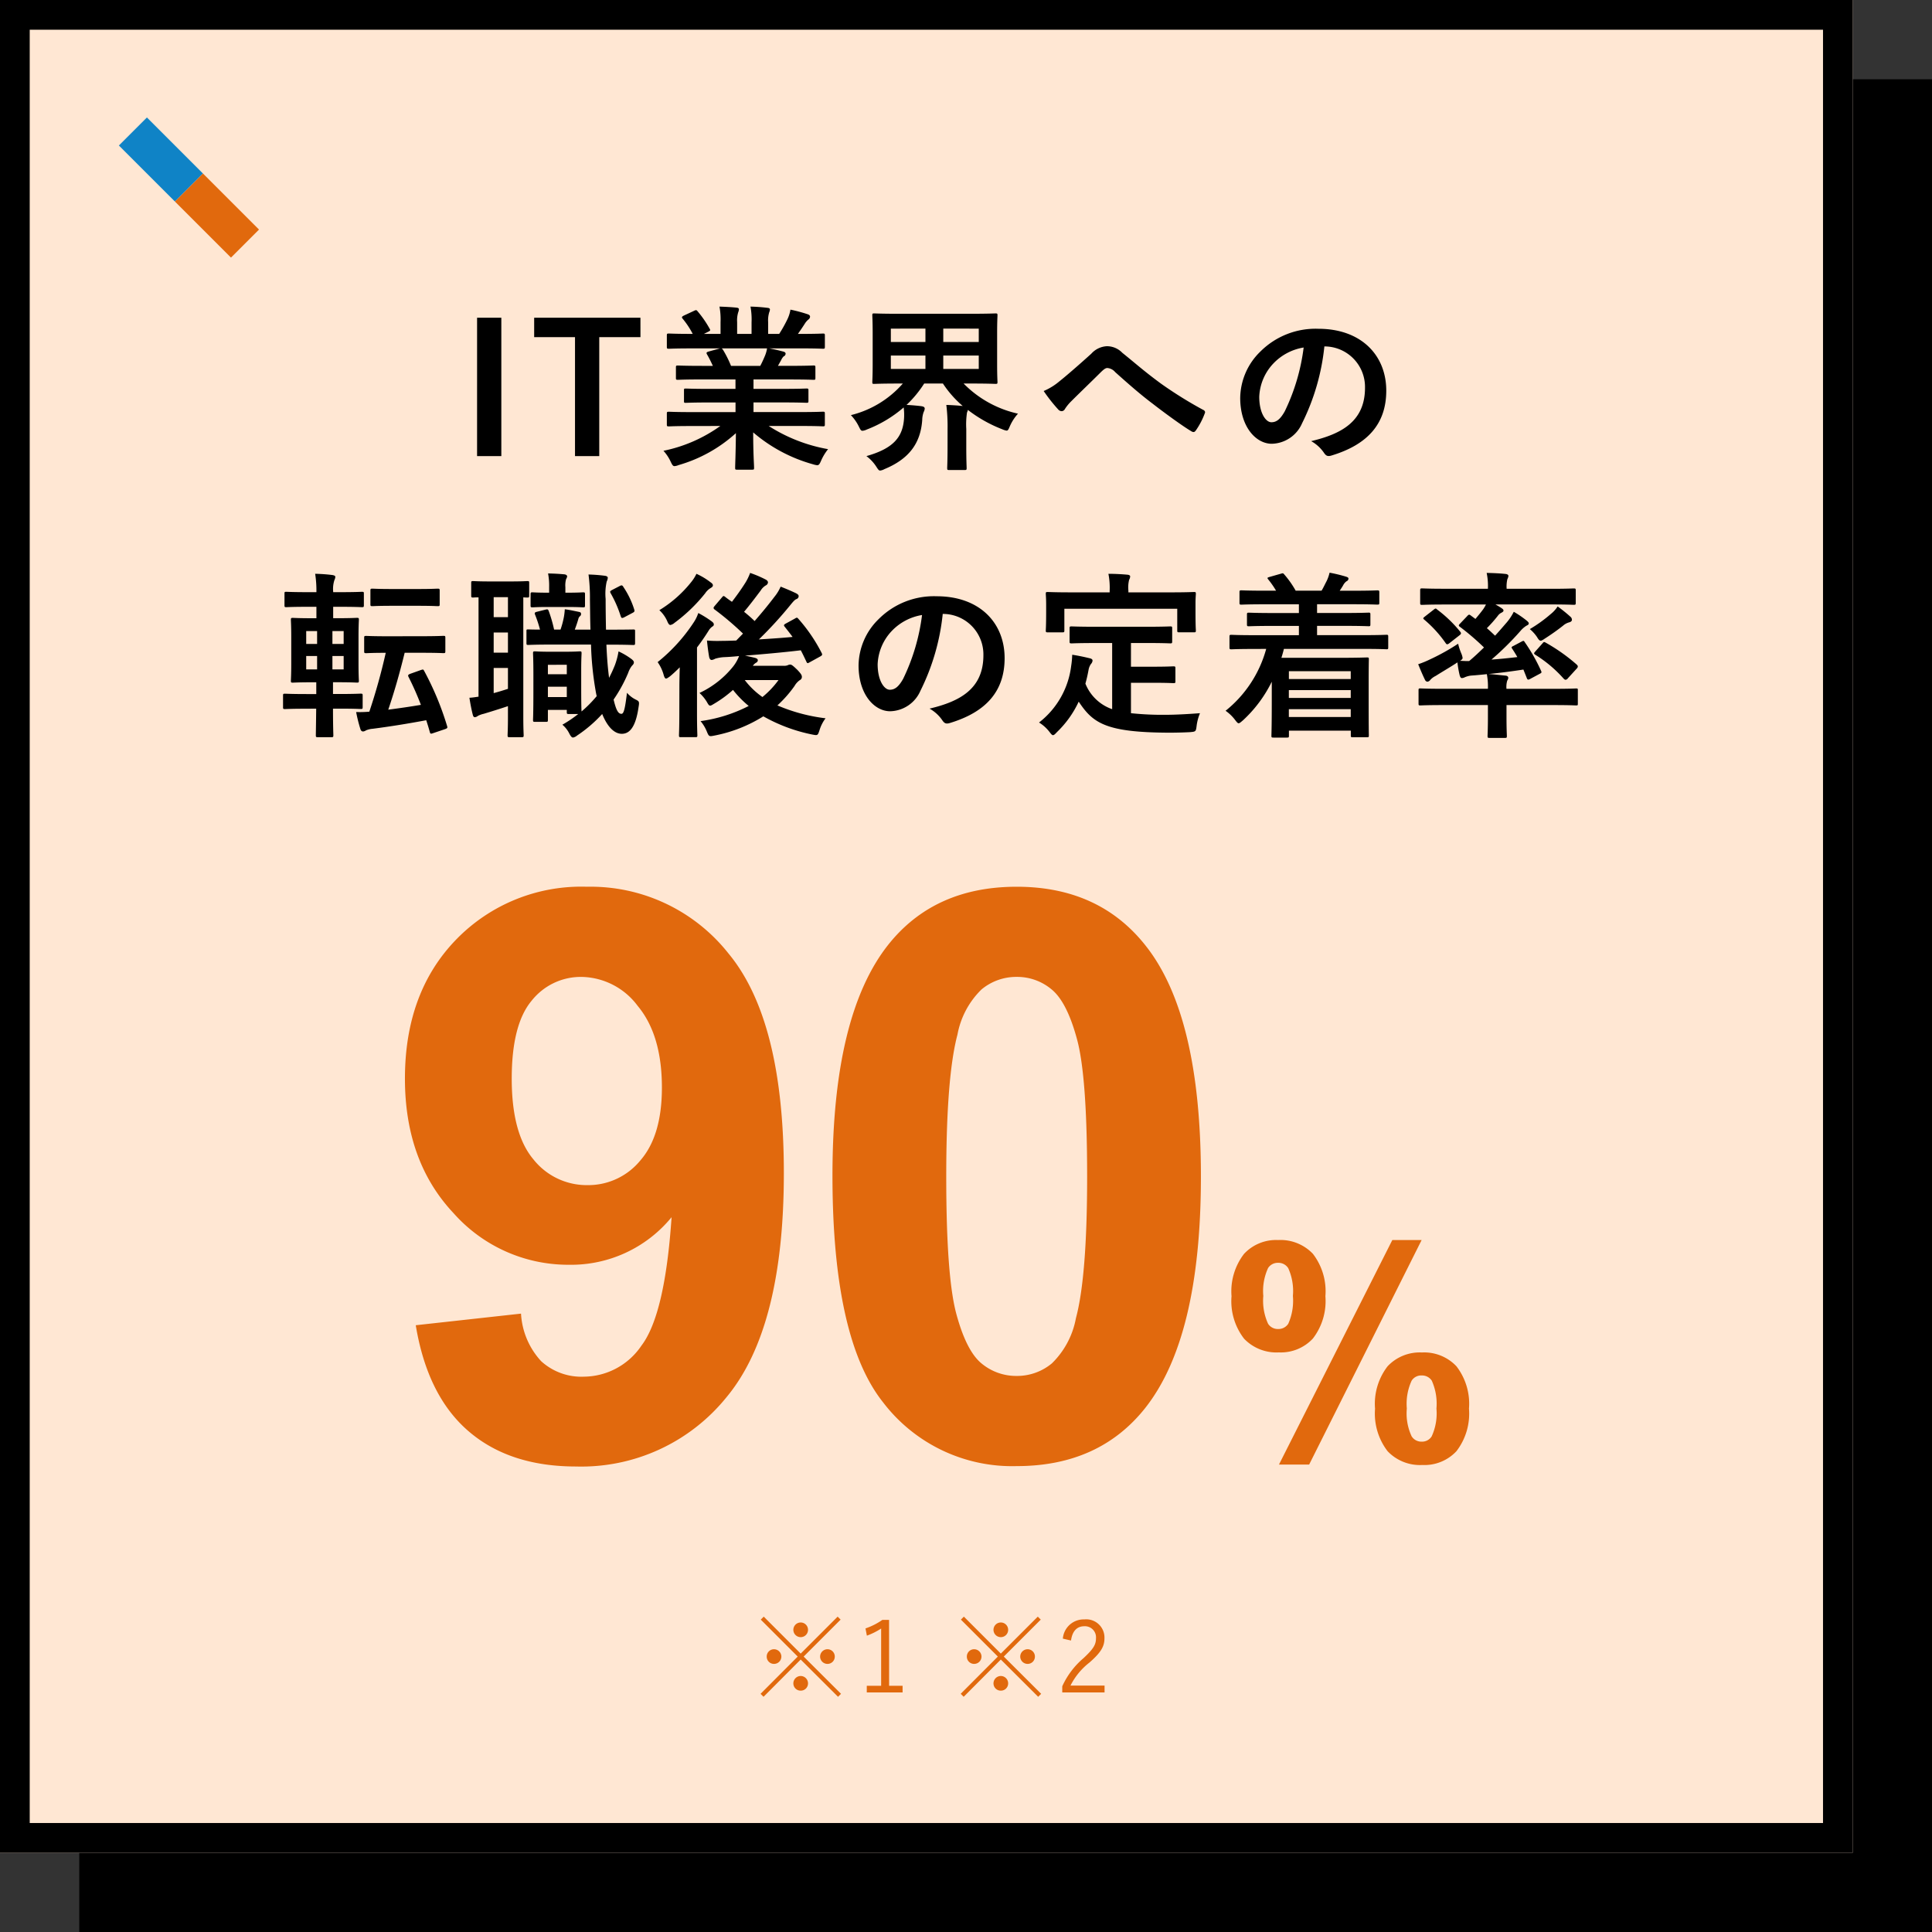
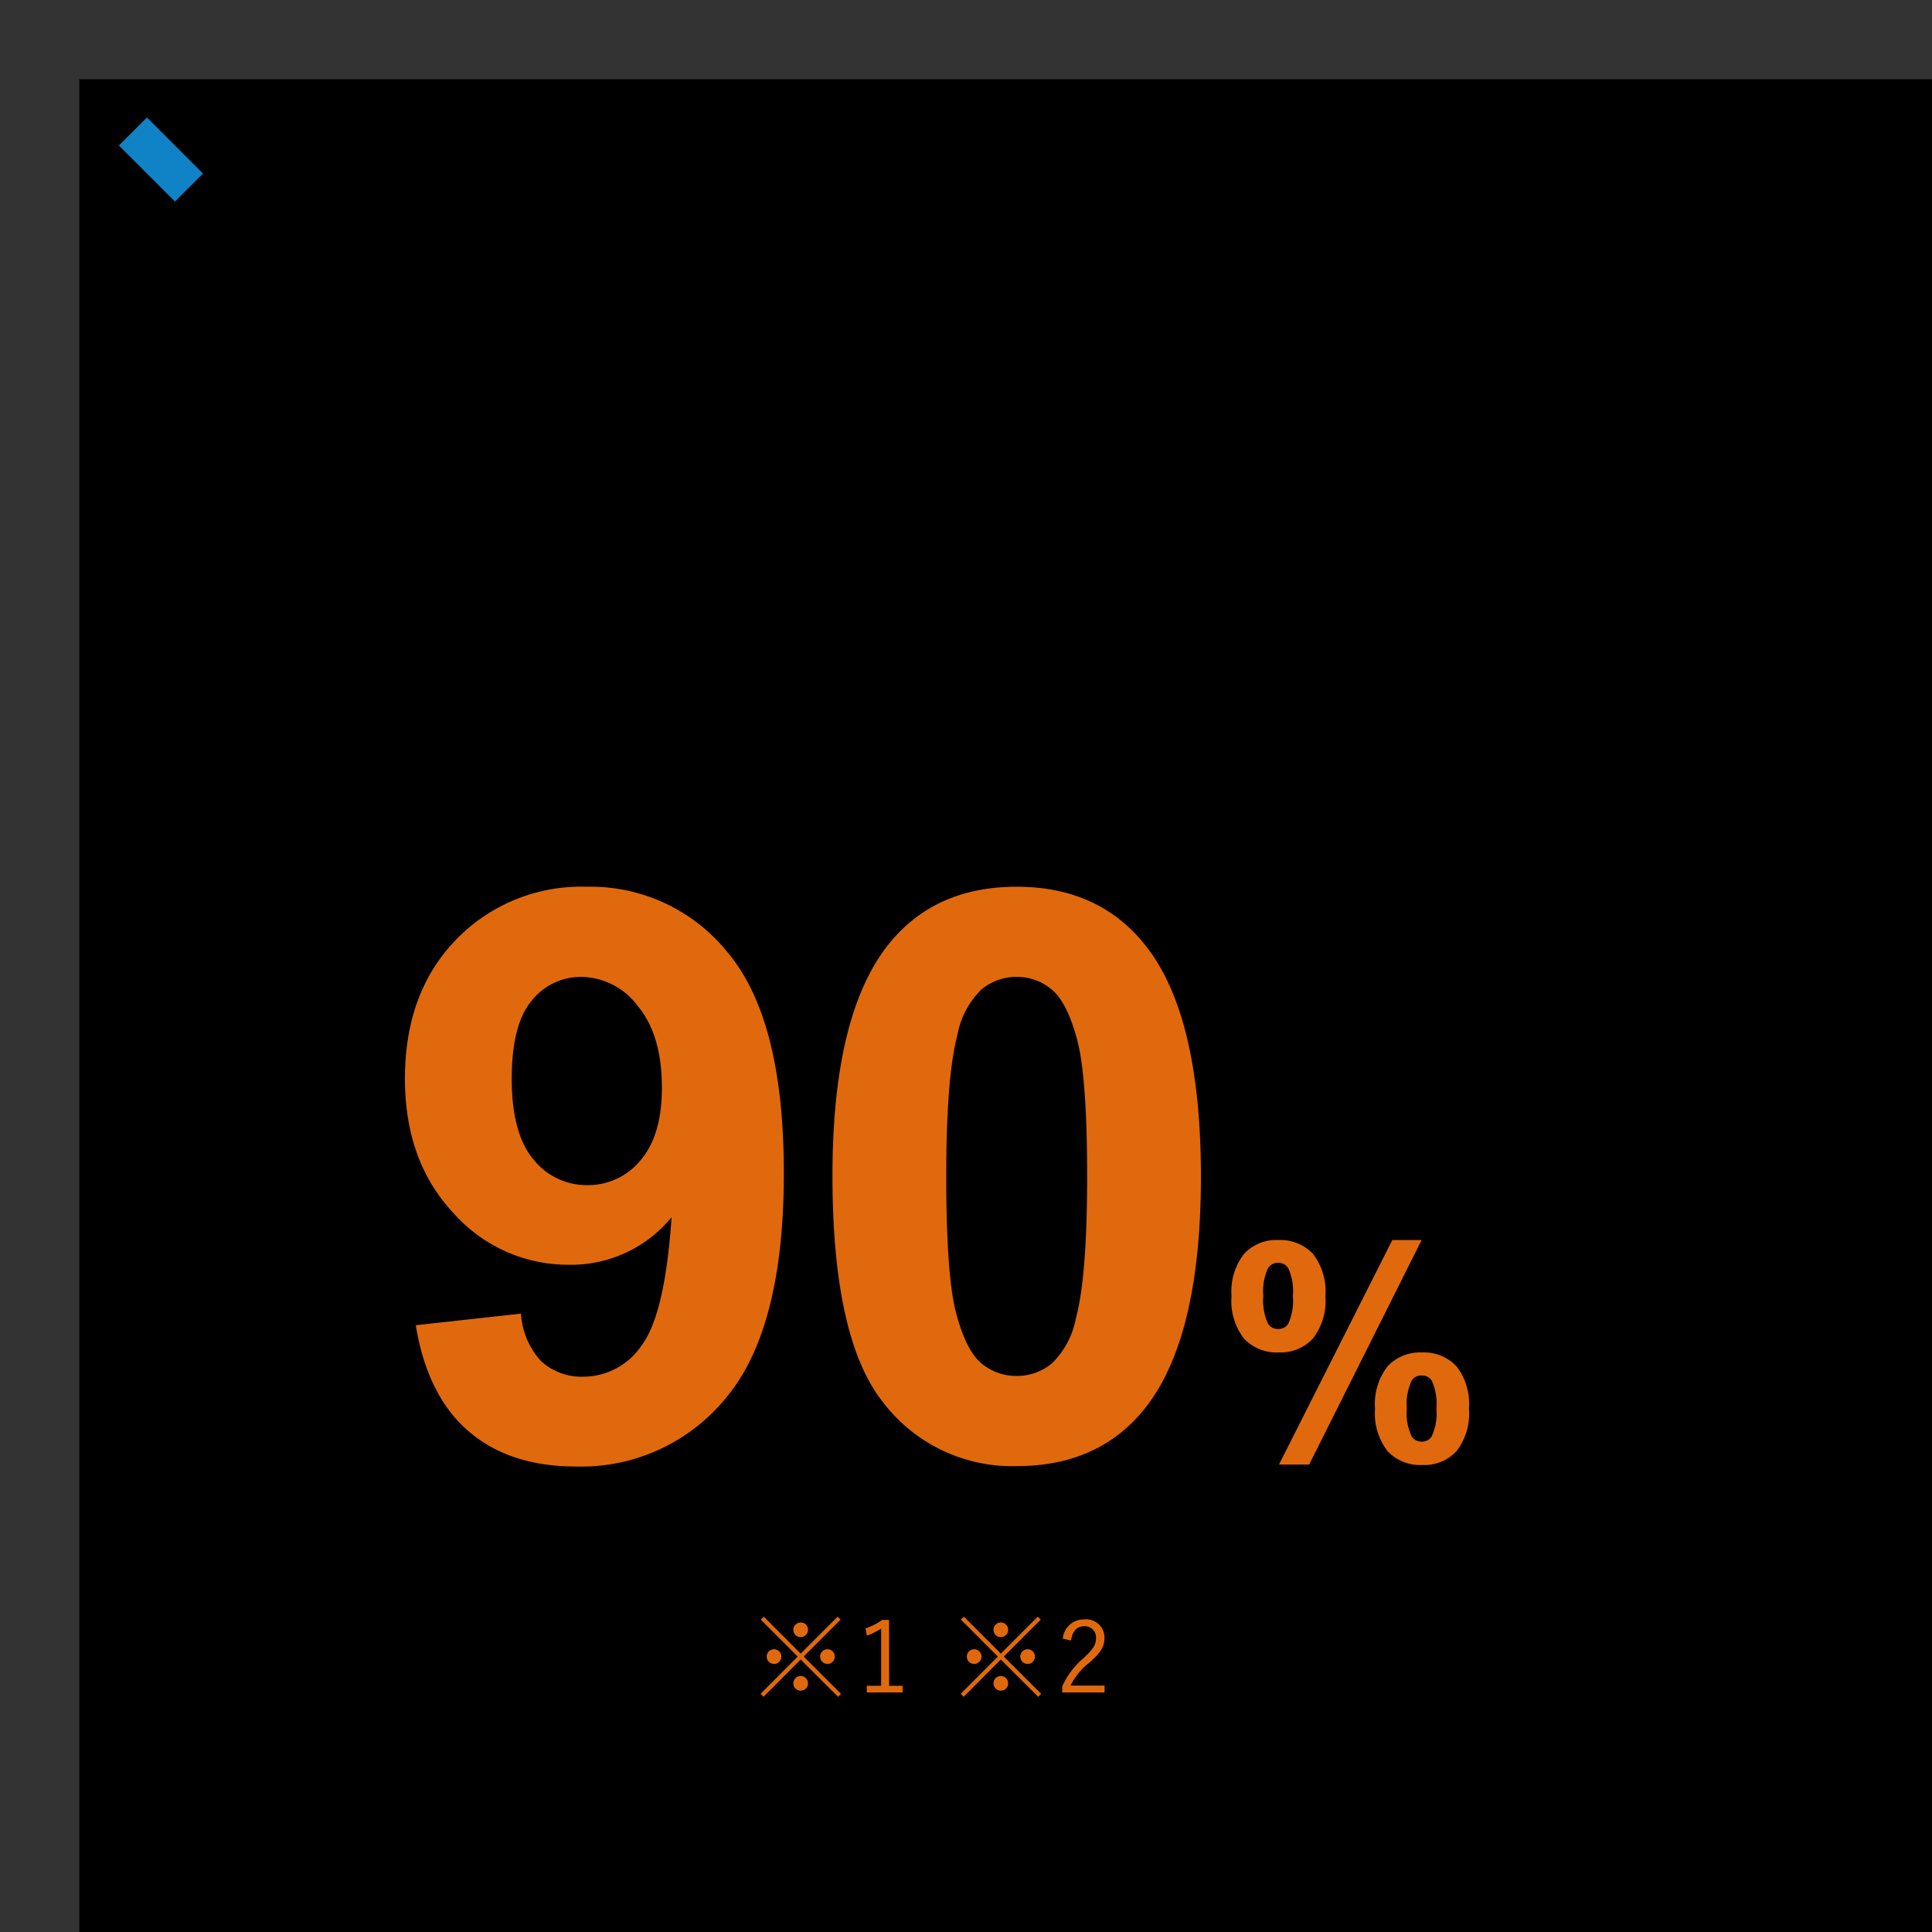
<svg xmlns="http://www.w3.org/2000/svg" id="コンポーネント_84_3" data-name="コンポーネント 84 – 3" width="195" height="195" viewBox="0 0 195 195">
  <rect x="0" y="0" width="195" height="195" fill="#333333" stroke="none" />
  <rect id="長方形_6797" data-name="長方形 6797" width="187" height="187" transform="translate(8 8)" />
  <g id="長方形_6796" data-name="長方形 6796" fill="#ffe7d3" stroke="#000" stroke-width="3">
-     <rect width="187" height="187" stroke="none" />
-     <rect x="1.5" y="1.5" width="184" height="184" fill="none" />
-   </g>
+     </g>
  <g id="グループ_5127" data-name="グループ 5127">
-     <path id="パス_25878" data-name="パス 25878" d="M-43.4-13.932h-2.448V.036H-43.4Zm14.04,0H-40.086v1.962h4.122V.036h2.448V-11.97h4.158Zm8.064,10.926A14.949,14.949,0,0,1-27.036-.5a4.3,4.3,0,0,1,.72,1.08c.162.342.234.468.4.468a1.381,1.381,0,0,0,.414-.108,14.58,14.58,0,0,0,5.778-3.222C-19.746-.144-19.8.9-19.8,1.206c0,.18.018.2.18.2h1.53c.18,0,.2-.018.2-.2,0-.306-.09-1.422-.09-3.564A15.716,15.716,0,0,0-11.934.864a1.926,1.926,0,0,0,.414.09c.18,0,.252-.126.4-.468a5.106,5.106,0,0,1,.7-1.152,16.333,16.333,0,0,1-5.994-2.34h3.2c1.62,0,2.16.036,2.268.036.18,0,.2-.018.2-.2V-4.23c0-.2-.018-.216-.2-.216-.108,0-.648.036-2.268.036h-4.734v-.972h2.862c1.764,0,2.376.036,2.484.036.18,0,.2-.018.2-.2V-6.57c0-.2-.018-.216-.2-.216-.108,0-.72.036-2.484.036h-2.862V-7.7h3.636c1.728,0,2.3.036,2.412.036.18,0,.2-.018.2-.18V-8.91c0-.18-.018-.2-.2-.2-.108,0-.684.036-2.412.036h-1.17l.324-.576a1.255,1.255,0,0,1,.252-.378.312.312,0,0,0,.2-.27c0-.108-.09-.18-.234-.216-.54-.144-.954-.234-1.422-.324h3.15c1.62,0,2.16.036,2.268.036.18,0,.2-.018.2-.2v-1.116c0-.2-.018-.216-.2-.216-.108,0-.648.036-2.268.036h-.252c.252-.36.5-.72.738-1.1a1.815,1.815,0,0,1,.306-.342.371.371,0,0,0,.18-.306c0-.09-.072-.18-.234-.234a15.086,15.086,0,0,0-1.746-.468,3.439,3.439,0,0,1-.306.972,13.346,13.346,0,0,1-.828,1.476H-16.47v-1.188a2.812,2.812,0,0,1,.108-.99.847.847,0,0,0,.072-.288c0-.09-.072-.144-.234-.162a17.319,17.319,0,0,0-1.728-.126,7.141,7.141,0,0,1,.108,1.584v1.17H-19.6v-1.188a2.812,2.812,0,0,1,.108-.99.946.946,0,0,0,.072-.306q0-.135-.216-.162c-.486-.054-1.188-.09-1.746-.108a7.055,7.055,0,0,1,.108,1.566v1.188H-22.95l.432-.216c.234-.126.234-.144.144-.306a10.747,10.747,0,0,0-1.206-1.746c-.108-.144-.162-.162-.342-.072l-1.044.486c-.216.108-.252.18-.144.306a8.549,8.549,0,0,1,1.026,1.548h-.126c-1.62,0-2.16-.036-2.268-.036-.2,0-.216.018-.216.216V-11c0,.18.018.2.216.2.108,0,.648-.036,2.268-.036h2.88l-1.17.324c-.234.072-.216.144-.126.306.2.342.378.7.576,1.134h-1.1c-1.728,0-2.3-.036-2.412-.036-.2,0-.216.018-.216.2v1.062c0,.162.018.18.216.18.108,0,.684-.036,2.412-.036h3.384v.954H-22.3c-1.746,0-2.376-.036-2.484-.036-.18,0-.18.018-.18.216v1.026c0,.18,0,.2.18.2.108,0,.738-.036,2.484-.036h2.538v.972H-24.21c-1.62,0-2.16-.036-2.268-.036-.2,0-.216.018-.216.216v1.062c0,.18.018.2.216.2.108,0,.648-.036,2.268-.036Zm1.08-6.066a11.293,11.293,0,0,0-.81-1.62c-.054-.072-.09-.126-.144-.144h4.59a3.3,3.3,0,0,1-.2.72c-.18.432-.324.738-.486,1.044ZM1.638-.864c0,1.35-.036,1.98-.036,2.088,0,.2.018.216.2.216H3.348c.2,0,.216-.018.216-.216,0-.108-.036-.738-.036-2.088V-2.7A8.114,8.114,0,0,1,3.6-4.356a1.584,1.584,0,0,0,.09-.27A13.846,13.846,0,0,0,7.182-2.664a1.6,1.6,0,0,0,.414.126c.144,0,.2-.126.342-.468a4.628,4.628,0,0,1,.81-1.242A11.031,11.031,0,0,1,3.258-7.29h.72c1.764,0,2.394.036,2.5.036.18,0,.2-.018.2-.18,0-.108-.036-.612-.036-1.782v-3.168c0-1.17.036-1.674.036-1.782,0-.18-.018-.2-.2-.2-.108,0-.738.036-2.5.036H-3.276c-1.746,0-2.376-.036-2.5-.036-.162,0-.18.018-.18.2,0,.108.036.612.036,1.782v3.168c0,1.17-.036,1.656-.036,1.782,0,.162.018.18.18.18.126,0,.756-.036,2.5-.036h.4A10.2,10.2,0,0,1-8.118-4.1,4.579,4.579,0,0,1-7.326-2.97c.162.324.216.45.378.45a1.253,1.253,0,0,0,.432-.126A12.587,12.587,0,0,0-2.79-4.878a5.742,5.742,0,0,1,.036,1.116C-2.88-1.836-3.888-.72-6.552.036A4.048,4.048,0,0,1-5.58,1.062c.2.306.27.432.414.432a1.183,1.183,0,0,0,.432-.144C-2.25.324-1.08-1.26-.918-3.618A2.489,2.489,0,0,1-.774-4.41a.935.935,0,0,0,.108-.342c0-.162-.126-.216-.342-.252-.45-.054-1.008-.108-1.494-.126A11.383,11.383,0,0,0-.72-7.29H1.17a10.763,10.763,0,0,0,2,2.268c-.522-.054-1.08-.09-1.656-.108a17.93,17.93,0,0,1,.126,2.448Zm3.15-7.9H1.206v-1.35H4.788Zm0-4.068v1.35H1.206v-1.35Zm-8.874,1.35v-1.35H-.594v1.35Zm0,2.718v-1.35H-.594v1.35ZM11.34-6.534a16.605,16.605,0,0,0,1.476,1.872.472.472,0,0,0,.342.162.385.385,0,0,0,.324-.216,4.457,4.457,0,0,1,.648-.792c.846-.846,2.142-2.088,3.024-2.97.234-.216.414-.378.612-.378a1.155,1.155,0,0,1,.792.414c1.188,1.062,2.484,2.214,3.78,3.186,1.062.828,3.024,2.268,3.888,2.772a.428.428,0,0,0,.252.09c.072,0,.144-.054.234-.18a7.569,7.569,0,0,0,.882-1.692c.09-.162,0-.306-.18-.378A41.478,41.478,0,0,1,23.166-7.29c-1.764-1.3-2.538-2.016-3.888-3.1a2.154,2.154,0,0,0-1.566-.666,2.266,2.266,0,0,0-1.566.756c-1.332,1.206-2.628,2.322-3.222,2.79A6.175,6.175,0,0,1,11.34-6.534Zm28.4-4.5a4.089,4.089,0,0,1,4.032,4.176c0,3.4-2.394,4.662-5.436,5.382A3.818,3.818,0,0,1,39.6-.342c.234.36.4.432.774.324,3.654-1.1,5.544-3.2,5.544-6.552,0-3.582-2.538-6.246-6.858-6.246a7.877,7.877,0,0,0-5.85,2.3,6.632,6.632,0,0,0-2.034,4.68c0,2.934,1.6,4.626,3.186,4.626a3.419,3.419,0,0,0,3.06-2.07,22.539,22.539,0,0,0,2.25-7.758Zm-2.16.108a20.566,20.566,0,0,1-1.908,6.444c-.486.864-.882,1.1-1.35,1.1-.558,0-1.224-.918-1.224-2.574a5.183,5.183,0,0,1,1.4-3.33A5.421,5.421,0,0,1,37.584-10.926Zm-99.666,36.45c-.018,1.674-.036,2.592-.036,2.682,0,.18.018.2.2.2h1.368c.18,0,.2-.018.2-.2,0-.072-.036-.99-.036-2.682h.594c1.566,0,2.088.036,2.2.036.18,0,.2-.018.2-.2V24.21c0-.18-.018-.2-.2-.2-.108,0-.63.036-2.2.036h-.594V22.86h.468c1.368,0,1.836.036,1.944.036.18,0,.2-.018.2-.18,0-.108-.036-.594-.036-1.692v-2.79c0-1.08.036-1.566.036-1.674,0-.18-.018-.2-.2-.2-.108,0-.576.036-1.944.036h-.45V15.246h.756c1.53,0,2.034.036,2.142.036.18,0,.2-.018.2-.2v-1.17c0-.162-.018-.18-.2-.18-.108,0-.612.036-2.142.036h-.756v-.054a2.907,2.907,0,0,1,.126-1.17.8.8,0,0,0,.09-.324c0-.09-.09-.144-.288-.18a16.2,16.2,0,0,0-1.746-.126,11.1,11.1,0,0,1,.126,1.854h-.9c-1.512,0-2.034-.036-2.142-.036-.162,0-.18.018-.18.18v1.17c0,.18.018.2.18.2.108,0,.63-.036,2.142-.036h.9V16.4h-.414c-1.368,0-1.854-.036-1.962-.036-.18,0-.2.018-.2.2,0,.108.036.594.036,1.674v2.79c0,1.1-.036,1.566-.036,1.692,0,.162.018.18.2.18.108,0,.594-.036,1.962-.036h.4v1.188h-.954c-1.566,0-2.106-.036-2.2-.036-.18,0-.2.018-.2.2v1.152c0,.18.018.2.2.2.09,0,.63-.036,2.2-.036Zm2.772-3.96h-1.134v-1.35h1.134Zm-3.78,0v-1.35h1.1v1.35Zm3.78-3.87v1.3h-1.134v-1.3Zm-3.78,1.3v-1.3h1.1v1.3Zm8.244-.774c-1.548,0-2.07-.036-2.178-.036-.2,0-.216.018-.216.2V19.71c0,.2.018.216.216.216.09,0,.594-.036,1.962-.036a60.128,60.128,0,0,1-1.656,5.94,10.476,10.476,0,0,1-1.332.036,15.152,15.152,0,0,0,.432,1.728c.054.162.144.234.27.234a.575.575,0,0,0,.288-.108,2.1,2.1,0,0,1,.666-.162c1.818-.234,3.582-.522,5.418-.864.126.378.252.792.36,1.188.054.2.108.2.36.108l1.188-.4c.234-.09.252-.126.2-.306a29.781,29.781,0,0,0-2.322-5.58c-.09-.162-.108-.144-.342-.072l-1.062.378c-.216.09-.252.144-.162.324a28.7,28.7,0,0,1,1.242,2.808c-1.062.18-2.178.342-3.294.486.594-1.746,1.134-3.618,1.656-5.742h1.728c1.548,0,2.07.036,2.178.036.18,0,.2-.018.2-.216V18.378c0-.18-.018-.2-.2-.2-.108,0-.63.036-2.178.036Zm.414-4.77c-1.4,0-1.854-.036-1.962-.036-.2,0-.216.018-.216.216v1.35c0,.18.018.2.216.2.108,0,.558-.036,1.962-.036H-51.8c1.386,0,1.854.036,1.962.036.2,0,.216-.018.216-.2v-1.35c0-.2-.018-.216-.216-.216-.108,0-.576.036-1.962.036Zm21.87,5.616c1.746,0,2.358.036,2.466.036.18,0,.2-.018.2-.216v-1.17c0-.18-.018-.18-.2-.18-.108,0-.72.018-2.466.018h-.27c-.018-.936-.036-1.98-.036-3.1a5.676,5.676,0,0,1,.108-1.764.917.917,0,0,0,.108-.378c0-.108-.126-.18-.306-.2a15.9,15.9,0,0,0-1.638-.126,18.085,18.085,0,0,1,.144,2.52c.018,1.08.018,2.088.054,3.042h-1.584c.144-.378.27-.756.36-1.08a.5.5,0,0,1,.18-.288.245.245,0,0,0,.09-.216c0-.108-.036-.162-.18-.2-.378-.072-.99-.216-1.458-.27a6.606,6.606,0,0,1-.09.774,8.832,8.832,0,0,1-.342,1.278h-.648a14.207,14.207,0,0,0-.54-1.872c-.072-.162-.09-.2-.324-.144l-.864.216c-.234.054-.27.126-.18.324a12.906,12.906,0,0,1,.486,1.476c-.72,0-1.1-.018-1.188-.018-.162,0-.18,0-.18.18v1.17c0,.2.018.216.18.216.126,0,.738-.036,2.124-.036h4.212a31.824,31.824,0,0,0,.45,4.572c.036.216.072.432.126.63a12.43,12.43,0,0,1-1.53,1.548c-.018-.18-.036-.738-.036-2.52V21.654c0-1.116.036-1.6.036-1.71,0-.18-.018-.2-.18-.2-.126,0-.45.036-1.512.036h-1.494c-1.062,0-1.386-.036-1.512-.036-.18,0-.2.018-.2.2,0,.126.036.63.036,2.142V23.67c0,2.412-.036,2.862-.036,2.988,0,.18.018.2.2.2h1.1c.18,0,.2-.018.2-.2V25.65h1.908v.216c0,.18.018.2.2.2h.954a12.467,12.467,0,0,1-1.6,1.08,2.767,2.767,0,0,1,.666.828c.162.324.27.468.414.468a.869.869,0,0,0,.4-.2,13.69,13.69,0,0,0,2.538-2.178c.576,1.422,1.3,2,1.98,2,.774,0,1.4-.648,1.692-2.7.09-.522.054-.576-.216-.72a2.836,2.836,0,0,1-.954-.72c-.2,1.638-.324,2.124-.558,2.124-.306,0-.522-.306-.792-1.44A14.931,14.931,0,0,0-30.6,21.924a2.476,2.476,0,0,1,.378-.72c.126-.126.2-.216.2-.342s-.072-.2-.216-.324a7.033,7.033,0,0,0-1.332-.792,7.6,7.6,0,0,1-.36,1.368,14.2,14.2,0,0,1-.594,1.3q-.189-1.4-.27-3.348ZM-38.7,24.354V23.31h1.908v1.044Zm1.908-3.258v.954H-38.7V21.1Zm-8.91,3.222c-.288.036-.558.09-.918.108.09.594.216,1.242.342,1.728.054.2.126.234.216.234a.565.565,0,0,0,.288-.126,2.336,2.336,0,0,1,.594-.216c.72-.216,1.584-.486,2.448-.774v1.044c0,1.224-.036,1.782-.036,1.89,0,.18.018.2.2.2h1.206c.2,0,.216-.018.216-.2,0-.108-.036-.666-.036-1.89V14.292c.234.018.36.018.414.018.162,0,.18-.018.18-.2v-1.26c0-.18-.018-.2-.18-.2-.108,0-.5.036-1.764.036h-1.944c-1.278,0-1.656-.036-1.764-.036-.18,0-.2.018-.2.2v1.26c0,.18.018.2.2.2.054,0,.2-.018.54-.018Zm2.97-.792c-.5.162-.972.306-1.44.432V21.42h1.44Zm-1.44-3.654V17.838h1.44v2.034Zm0-3.582V14.274h1.44V16.29Zm7.344-1.026c1.206,0,1.566.036,1.674.036.18,0,.2-.018.2-.2V13.986c0-.18-.018-.2-.2-.2-.108,0-.468.036-1.674.036h-.108v-.558a2.355,2.355,0,0,1,.072-.81.759.759,0,0,0,.108-.27c0-.108-.108-.2-.288-.216-.594-.054-.972-.072-1.638-.09a6.693,6.693,0,0,1,.108,1.368v.576h-.09c-1.1,0-1.476-.036-1.584-.036-.18,0-.2.018-.2.2V15.1c0,.18.018.2.2.2.108,0,.486-.036,1.584-.036Zm4.626-1.728c-.234.126-.252.162-.162.342a11.821,11.821,0,0,1,1.008,2.3c.072.2.108.252.36.126l.882-.468c.162-.09.18-.162.126-.324a8.594,8.594,0,0,0-1.08-2.25c-.09-.162-.162-.234-.36-.126Zm17.514,3.4c-.2.108-.234.18-.108.324.27.342.54.684.792,1.026-1.116.108-2.25.18-3.4.252a40.376,40.376,0,0,0,3.15-3.438c.324-.4.468-.558.63-.63a.32.32,0,0,0,.234-.288c0-.126-.072-.2-.27-.306-.414-.2-.954-.432-1.548-.666a4.3,4.3,0,0,1-.612,1.008c-.612.81-1.278,1.62-2.016,2.466A13.58,13.58,0,0,0-18.9,15.75c.576-.684,1.116-1.4,1.674-2.142a1.514,1.514,0,0,1,.522-.522.373.373,0,0,0,.216-.288c0-.126-.072-.216-.234-.306a11.375,11.375,0,0,0-1.566-.666,5.43,5.43,0,0,1-.468.972c-.5.792-.954,1.4-1.368,1.944-.234-.162-.468-.324-.684-.5-.144-.108-.18-.126-.324.054l-.72.846c-.09.108-.126.162-.126.216a.218.218,0,0,0,.108.162,29.294,29.294,0,0,1,2.862,2.43l-.684.7c-.522.018-1.026.036-1.53.036a12.714,12.714,0,0,1-1.422-.036c.054.558.126,1.116.216,1.638.036.18.108.324.27.324a1,1,0,0,0,.342-.126,3.748,3.748,0,0,1,.972-.162c.432-.018.918-.054,1.44-.108a4.074,4.074,0,0,1-.576,1.026,9.517,9.517,0,0,1-3.42,2.7,4.177,4.177,0,0,1,.72.864c.162.288.234.414.36.414.09,0,.2-.072.414-.2a11.855,11.855,0,0,0,1.89-1.386,10.4,10.4,0,0,0,1.584,1.62,15.14,15.14,0,0,1-4.86,1.53,3.846,3.846,0,0,1,.63,1.044c.216.522.234.522.774.414A14.423,14.423,0,0,0-16.956,26.3a16.75,16.75,0,0,0,4.932,1.836c.558.108.558.108.738-.432a3.8,3.8,0,0,1,.612-1.206,17.721,17.721,0,0,1-4.86-1.3,12.145,12.145,0,0,0,1.728-1.962,1.777,1.777,0,0,1,.54-.594.346.346,0,0,0,.2-.324c0-.162-.072-.306-.468-.72-.45-.432-.576-.522-.72-.522a.586.586,0,0,0-.252.072.987.987,0,0,1-.378.054h-3.132a1.058,1.058,0,0,1,.288-.288q.216-.108.216-.27c0-.126-.108-.2-.306-.252-.306-.072-.612-.144-.99-.216,1.764-.144,3.834-.324,5.634-.54.2.378.378.756.558,1.134.09.2.126.2.342.072l1.08-.594c.18-.108.216-.162.126-.342a16.369,16.369,0,0,0-2.358-3.456c-.108-.126-.144-.144-.342-.018Zm-.738,5.706a9.123,9.123,0,0,1-1.62,1.71,8.037,8.037,0,0,1-1.782-1.71Zm-10.008,3.348c0,1.44-.036,2.106-.036,2.214,0,.18.018.2.18.2h1.476c.18,0,.2-.018.2-.2,0-.09-.036-.774-.036-2.214V19.35c.414-.54.81-1.116,1.17-1.692a1.342,1.342,0,0,1,.4-.432.21.21,0,0,0,.126-.2c0-.126-.072-.2-.234-.324a10.507,10.507,0,0,0-1.332-.828,3.922,3.922,0,0,1-.468.954,17.273,17.273,0,0,1-3.636,4,4.144,4.144,0,0,1,.612,1.3c.072.252.144.36.234.36s.216-.09.414-.234c.324-.27.648-.576.972-.9-.018.666-.036,1.44-.036,2Zm1.728-14.076a4.09,4.09,0,0,1-.522.828,12.284,12.284,0,0,1-3.222,2.844,3.311,3.311,0,0,1,.774,1.062c.126.306.216.432.342.432a.888.888,0,0,0,.414-.216,16.4,16.4,0,0,0,3.1-2.988,1.709,1.709,0,0,1,.486-.486c.18-.108.288-.18.288-.306s-.09-.216-.252-.324A6.932,6.932,0,0,0-23.706,11.916Zm24.93,4.05a4.089,4.089,0,0,1,4.032,4.176c0,3.4-2.394,4.662-5.436,5.382a3.818,3.818,0,0,1,1.26,1.134c.234.36.4.432.774.324,3.654-1.1,5.544-3.2,5.544-6.552,0-3.582-2.538-6.246-6.858-6.246a7.877,7.877,0,0,0-5.85,2.3,6.632,6.632,0,0,0-2.034,4.68c0,2.934,1.6,4.626,3.186,4.626a3.419,3.419,0,0,0,3.06-2.07,22.539,22.539,0,0,0,2.25-7.758Zm-2.16.108a20.566,20.566,0,0,1-1.908,6.444c-.486.864-.882,1.1-1.35,1.1-.558,0-1.224-.918-1.224-2.574a5.183,5.183,0,0,1,1.4-3.33A5.421,5.421,0,0,1-.936,16.074ZM18.252,18.9v6.678A4.49,4.49,0,0,1,15.552,23c.126-.45.234-.918.324-1.422a1.508,1.508,0,0,1,.234-.558.557.557,0,0,0,.162-.342c0-.126-.09-.2-.342-.252-.522-.126-1.116-.252-1.71-.342a8.576,8.576,0,0,1-.108,1.152,8.522,8.522,0,0,1-3.24,5.688,3.913,3.913,0,0,1,1.044.936c.18.234.27.342.36.342.108,0,.216-.108.4-.306a10.255,10.255,0,0,0,2.2-3.078c1.422,2.142,2.682,3.114,9.126,3.132.72,0,1.44-.018,2.124-.054.558-.054.576-.054.648-.612a4.937,4.937,0,0,1,.342-1.3c-1.188.09-2.466.162-3.492.162a30.362,30.362,0,0,1-3.474-.162V22.914h2.2c1.476,0,1.962.036,2.07.036.2,0,.216-.018.216-.18V21.456c0-.18-.018-.2-.216-.2-.108,0-.594.036-2.07.036h-2.2V18.9h1.53c1.728,0,2.322.036,2.43.036.18,0,.2-.018.2-.2V17.424c0-.18-.018-.2-.2-.2-.108,0-.7.036-2.43.036H16.6c-1.746,0-2.322-.036-2.43-.036-.2,0-.216.018-.216.2v1.314c0,.18.018.2.216.2.108,0,.684-.036,2.43-.036Zm1.638-5.112v-.18a3.222,3.222,0,0,1,.072-1.08.841.841,0,0,0,.108-.342c0-.108-.108-.162-.27-.18-.612-.054-1.26-.09-1.926-.09A7.247,7.247,0,0,1,18,13.626v.162H14.148c-1.692,0-2.268-.036-2.394-.036-.18,0-.2.018-.2.18,0,.126.036.432.036,1.1v.612c0,1.6-.036,1.854-.036,1.98,0,.18.018.2.2.2h1.458c.2,0,.216-.018.216-.2V15.444H24.822v2.178c0,.18.018.2.2.2H26.5c.18,0,.2-.018.2-.2,0-.108-.036-.378-.036-1.98v-.774c0-.5.036-.81.036-.936,0-.162-.018-.18-.2-.18-.108,0-.7.036-2.376.036ZM33.8,19.494a12.064,12.064,0,0,1-4.1,6.246,4.177,4.177,0,0,1,.954.918c.18.234.27.342.36.342.108,0,.216-.108.432-.288a13.2,13.2,0,0,0,2.916-3.906V24.7c0,2.826-.036,3.456-.036,3.546,0,.18.018.2.2.2h1.368c.18,0,.2-.018.2-.2v-.5h6.246v.45c0,.2.018.216.18.216h1.44c.2,0,.2-.018.2-.216,0-.09-.018-.612-.018-3.384V22.968c0-1.746.018-2.286.018-2.394,0-.2,0-.216-.2-.216-.108,0-.936.036-2.556.036H35.334c.09-.288.18-.594.252-.9h8.1c1.584,0,2.142.036,2.25.036.162,0,.18-.018.18-.2V18.27c0-.18-.018-.2-.18-.2-.108,0-.666.036-2.25.036H38.934v-.936h2.718c1.764,0,2.376.036,2.484.036.162,0,.18-.018.18-.2v-.972c0-.18-.018-.2-.18-.2-.108,0-.72.036-2.484.036H38.934v-.882h3.654c1.71,0,2.3.036,2.412.036.2,0,.216-.018.216-.2V13.788c0-.18-.018-.2-.216-.2-.108,0-.7.036-2.412.036H41.22c.126-.2.252-.378.36-.576a1.149,1.149,0,0,1,.324-.378.311.311,0,0,0,.2-.252c0-.126-.09-.162-.252-.216a14.857,14.857,0,0,0-1.656-.4,4.026,4.026,0,0,1-.288.828c-.2.378-.342.7-.522.99h-2.61a9.566,9.566,0,0,0-1.152-1.638c-.126-.162-.162-.126-.36-.072l-1.134.324c-.252.072-.234.108-.108.27a9,9,0,0,1,.774,1.116h-1.08c-1.728,0-2.3-.036-2.412-.036-.18,0-.2.018-.2.2v1.044c0,.18.018.2.2.2.108,0,.684-.036,2.412-.036H37.1v.882H34.542c-1.764,0-2.376-.036-2.484-.036-.18,0-.2.018-.2.2v.972c0,.18.018.2.2.2.108,0,.72-.036,2.484-.036H37.1v.936H32.544c-1.6,0-2.142-.036-2.25-.036-.18,0-.2.018-.2.2v1.062c0,.18.018.2.2.2.108,0,.648-.036,2.25-.036Zm8.532,2.25v.792H36.09v-.792Zm-6.246,2.7v-.792h6.246v.792Zm0,1.926v-.792h6.246v.792ZM55.98,15.012a3.6,3.6,0,0,1-.27.468c-.252.342-.522.666-.792.99l-.486-.36c-.144-.108-.2-.09-.36.09l-.738.774c-.072.072-.09.108-.09.162,0,.036.036.09.126.144a25.365,25.365,0,0,1,2.412,2.07c-.486.468-.972.936-1.494,1.368-.324.018-.612-.018-.918-.018.18-.126.252-.18.252-.306a1.892,1.892,0,0,0-.126-.432,5.713,5.713,0,0,1-.324-.99,21.751,21.751,0,0,1-2.844,1.584,9.525,9.525,0,0,1-1.188.486c.2.5.468,1.134.7,1.6a.276.276,0,0,0,.252.162.427.427,0,0,0,.27-.18,1.742,1.742,0,0,1,.54-.4c.792-.5,1.494-.9,2.2-1.368a9.756,9.756,0,0,0,.234,1.332c.054.162.108.252.216.252a.667.667,0,0,0,.27-.072,2.233,2.233,0,0,1,.648-.18c.54-.036,1.062-.09,1.6-.144a6.764,6.764,0,0,1,.108,1.476H51.606c-1.6,0-2.142-.036-2.25-.036-.162,0-.18.018-.18.2V25c0,.18.018.2.18.2.108,0,.648-.036,2.25-.036h4.572V26.37c0,1.224-.036,1.8-.036,1.908,0,.18.018.2.2.2h1.548c.18,0,.2-.018.2-.2,0-.108-.036-.684-.036-1.908V25.164h4.77c1.6,0,2.142.036,2.25.036.18,0,.18-.018.18-.2V23.688c0-.18,0-.2-.18-.2-.108,0-.648.036-2.25.036H58.05a2.244,2.244,0,0,1,.072-.81c.072-.144.108-.18.108-.306s-.108-.2-.27-.216c-.576-.054-1.134-.126-1.728-.162,1.1-.108,2.232-.252,3.528-.45l.324.81c.072.216.144.252.342.144l.972-.522c.216-.108.216-.144.144-.306a17.861,17.861,0,0,0-1.638-2.88c-.09-.144-.108-.18-.288-.09l-.846.45c-.234.108-.234.144-.144.288.18.27.36.558.522.846-.936.108-1.8.2-2.61.252a29.057,29.057,0,0,0,2.9-2.862,2.647,2.647,0,0,1,.63-.558c.126-.054.234-.126.234-.216s-.036-.144-.2-.288a10.373,10.373,0,0,0-1.314-.9,5.416,5.416,0,0,1-.7,1.062c-.36.414-.756.882-1.188,1.35-.252-.234-.522-.5-.828-.756a13.589,13.589,0,0,0,1.1-1.242.98.98,0,0,1,.378-.324c.108-.054.2-.126.2-.2,0-.108-.054-.162-.216-.27-.18-.126-.378-.234-.594-.36h5.6c1.638,0,2.178.036,2.286.036.2,0,.216-.018.216-.2V13.608c0-.2-.018-.216-.216-.216-.108,0-.648.036-2.286.036H58.068a3.314,3.314,0,0,1,.072-.972.971.971,0,0,0,.108-.324c0-.108-.108-.18-.27-.2-.648-.072-1.26-.09-1.926-.108a6.522,6.522,0,0,1,.126,1.6H51.84c-1.638,0-2.178-.036-2.3-.036-.18,0-.2.018-.2.216V14.85c0,.18.018.2.2.2.126,0,.666-.036,2.3-.036Zm4.986,4.734c-.072.09-.126.144-.126.2s.054.09.126.144a12.961,12.961,0,0,1,2.844,2.394c.09.09.144.126.2.126a.31.31,0,0,0,.234-.144l.918-1.008a.307.307,0,0,0,.09-.2c0-.054-.036-.09-.09-.162a18.171,18.171,0,0,0-3.15-2.232c-.162-.09-.2-.09-.324.072Zm2.25-4.536a3.184,3.184,0,0,1-.684.756,14.191,14.191,0,0,1-2.124,1.53,3.859,3.859,0,0,1,.72.792c.162.27.252.378.378.378.108,0,.234-.09.45-.234.648-.414,1.278-.864,1.8-1.278a1.562,1.562,0,0,1,.63-.342c.162-.036.27-.144.27-.234a.4.4,0,0,0-.144-.324A14.921,14.921,0,0,0,63.216,15.21Zm-13.41,1.026c-.18.144-.2.18-.054.306a12.209,12.209,0,0,1,2.178,2.394c.09.126.18.126.36-.018l.99-.774c.216-.162.216-.234.108-.378a13.132,13.132,0,0,0-2.34-2.25c-.126-.126-.162-.126-.342.018Z" transform="translate(94 46)" />
    <g id="グループ_5117" data-name="グループ 5117">
      <path id="パス_25880" data-name="パス 25880" d="M-52.037-13.242l10.625-1.172a7.688,7.688,0,0,0,2.031,4.8,6.027,6.027,0,0,0,4.336,1.563,7.073,7.073,0,0,0,5.781-3.125q2.383-3.125,3.047-12.969a13.105,13.105,0,0,1-10.352,4.8,15.47,15.47,0,0,1-11.66-5.215q-4.9-5.215-4.9-13.574,0-8.711,5.176-14.043A17.583,17.583,0,0,1-34.771-57.5a17.745,17.745,0,0,1,14.3,6.738q5.586,6.738,5.586,22.168,0,15.7-5.82,22.656A18.829,18.829,0,0,1-35.865,1.016q-6.719,0-10.859-3.574T-52.037-13.242Zm24.844-23.984q0-5.313-2.441-8.242a7.2,7.2,0,0,0-5.645-2.93A6.325,6.325,0,0,0-40.338-46q-2.012,2.4-2.012,7.871,0,5.547,2.188,8.145a6.86,6.86,0,0,0,5.469,2.6,6.79,6.79,0,0,0,5.332-2.5Q-27.193-32.383-27.193-37.227ZM8.616-57.5q8.32,0,13.008,5.938,5.586,7.031,5.586,23.32,0,16.25-5.625,23.359Q16.936.977,8.616.977A16.388,16.388,0,0,1-4.861-5.449q-5.117-6.426-5.117-22.91,0-16.172,5.625-23.281Q.3-57.5,8.616-57.5Zm0,9.1a5.483,5.483,0,0,0-3.555,1.27,8.523,8.523,0,0,0-2.422,4.551Q1.506-38.32,1.506-28.242T2.522-14.395q1.016,3.77,2.559,5.02a5.459,5.459,0,0,0,3.535,1.25,5.483,5.483,0,0,0,3.555-1.27,8.523,8.523,0,0,0,2.422-4.551q1.133-4.219,1.133-14.3T14.709-42.09q-1.016-3.77-2.559-5.039A5.407,5.407,0,0,0,8.616-48.4ZM30.3-16.172a6.193,6.193,0,0,1,1.267-4.277A4.415,4.415,0,0,1,35-21.841a4.518,4.518,0,0,1,3.508,1.384,6.189,6.189,0,0,1,1.267,4.285,6.193,6.193,0,0,1-1.267,4.277A4.415,4.415,0,0,1,35.074-10.5a4.518,4.518,0,0,1-3.508-1.384A6.189,6.189,0,0,1,30.3-16.172Zm3.208-.029a5.549,5.549,0,0,0,.483,2.813A1.164,1.164,0,0,0,35-12.861a1.178,1.178,0,0,0,1.025-.527,5.7,5.7,0,0,0,.469-2.812,5.606,5.606,0,0,0-.469-2.8A1.169,1.169,0,0,0,35-19.541a1.164,1.164,0,0,0-1.011.527A5.549,5.549,0,0,0,33.507-16.2ZM38.135.82H35.089l11.44-22.661h2.959Zm6.65-5.64A6.193,6.193,0,0,1,46.053-9.1a4.451,4.451,0,0,1,3.464-1.392A4.469,4.469,0,0,1,53-9.1a6.193,6.193,0,0,1,1.267,4.277A6.218,6.218,0,0,1,53-.527,4.415,4.415,0,0,1,49.561.864,4.505,4.505,0,0,1,46.053-.527,6.218,6.218,0,0,1,44.786-4.819Zm3.208-.015a5.459,5.459,0,0,0,.483,2.8,1.156,1.156,0,0,0,1.011.542A1.142,1.142,0,0,0,50.5-2.021a5.549,5.549,0,0,0,.483-2.812,5.7,5.7,0,0,0-.469-2.812,1.178,1.178,0,0,0-1.025-.527,1.142,1.142,0,0,0-1.011.527A5.549,5.549,0,0,0,47.994-4.834Z" transform="translate(94 147)" fill="#e1690d" />
      <path id="パス_25879" data-name="パス 25879" d="M-13.185-7.24a.738.738,0,0,0-.74.74.738.738,0,0,0,.74.74.738.738,0,0,0,.74-.74A.738.738,0,0,0-13.185-7.24Zm-2.7,2.7a.736.736,0,0,0-.73.74.73.73,0,0,0,.73.74.741.741,0,0,0,.75-.74A.747.747,0,0,0-15.885-4.54Zm5.41,0a.747.747,0,0,0-.75.74.741.741,0,0,0,.75.74.73.73,0,0,0,.73-.74A.736.736,0,0,0-10.475-4.54Zm-2.71,2.7a.747.747,0,0,0-.74.75.73.73,0,0,0,.74.73.73.73,0,0,0,.74-.73A.747.747,0,0,0-13.185-1.84Zm.3-1.96,3.73-3.73-.3-.3-3.73,3.73-3.73-3.73-.3.3,3.73,3.73-3.75,3.76.3.3,3.75-3.76L-9.415.26l.3-.3Zm8.62-3.7h-.68a6.793,6.793,0,0,1-1.7.86l.14.73a6.9,6.9,0,0,0,1.44-.72V-.85h-1.45v.67H-2.9V-.85h-1.36Zm11.28.26a.738.738,0,0,0-.74.74.738.738,0,0,0,.74.74.738.738,0,0,0,.74-.74A.738.738,0,0,0,7.015-7.24Zm-2.7,2.7a.736.736,0,0,0-.73.74.73.73,0,0,0,.73.74.741.741,0,0,0,.75-.74A.747.747,0,0,0,4.315-4.54Zm5.41,0a.747.747,0,0,0-.75.74.741.741,0,0,0,.75.74.73.73,0,0,0,.73-.74A.736.736,0,0,0,9.725-4.54Zm-2.71,2.7a.747.747,0,0,0-.74.75.73.73,0,0,0,.74.73.73.73,0,0,0,.74-.73A.747.747,0,0,0,7.015-1.84Zm.3-1.96,3.73-3.73-.3-.3L7.015-4.1,3.285-7.83l-.3.3L6.715-3.8,2.965-.04l.3.3L7.015-3.5,10.785.26l.3-.3ZM14.1-5.42c.13-.96.61-1.44,1.34-1.44a1.118,1.118,0,0,1,1.18,1.2c0,.64-.23,1.06-1.26,2.02A8.15,8.15,0,0,0,13.215-.8v.62h4.27V-.87h-3.44a6.831,6.831,0,0,1,1.92-2.33c1.21-1.06,1.51-1.66,1.51-2.46a1.84,1.84,0,0,0-2.03-1.89,2.107,2.107,0,0,0-2.17,1.94Z" transform="translate(94 171)" fill="#e1690d" />
    </g>
  </g>
  <g id="コンポーネント_16_54" data-name="コンポーネント 16 – 54" transform="translate(14.828 11.857) rotate(45)">
    <rect id="長方形_332" data-name="長方形 332" width="8" height="4" fill="#0f83c6" />
-     <rect id="長方形_421" data-name="長方形 421" width="8" height="4" transform="translate(8)" fill="#e1690d" />
  </g>
</svg>